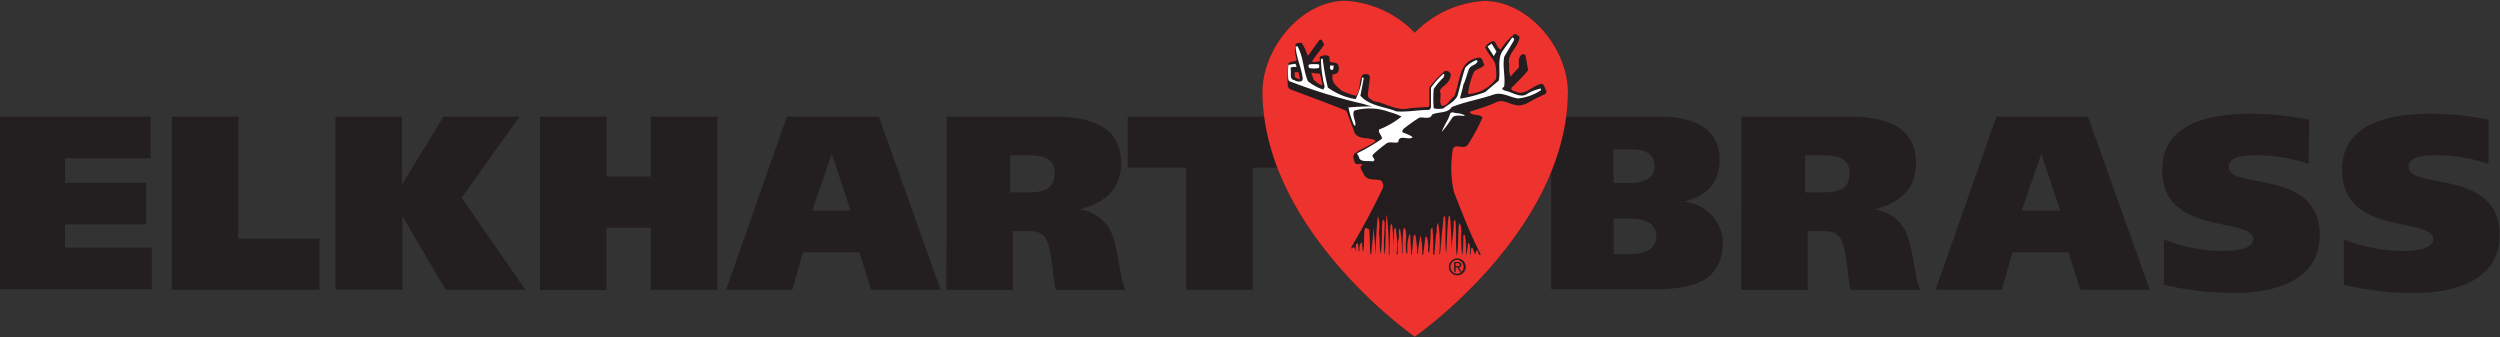
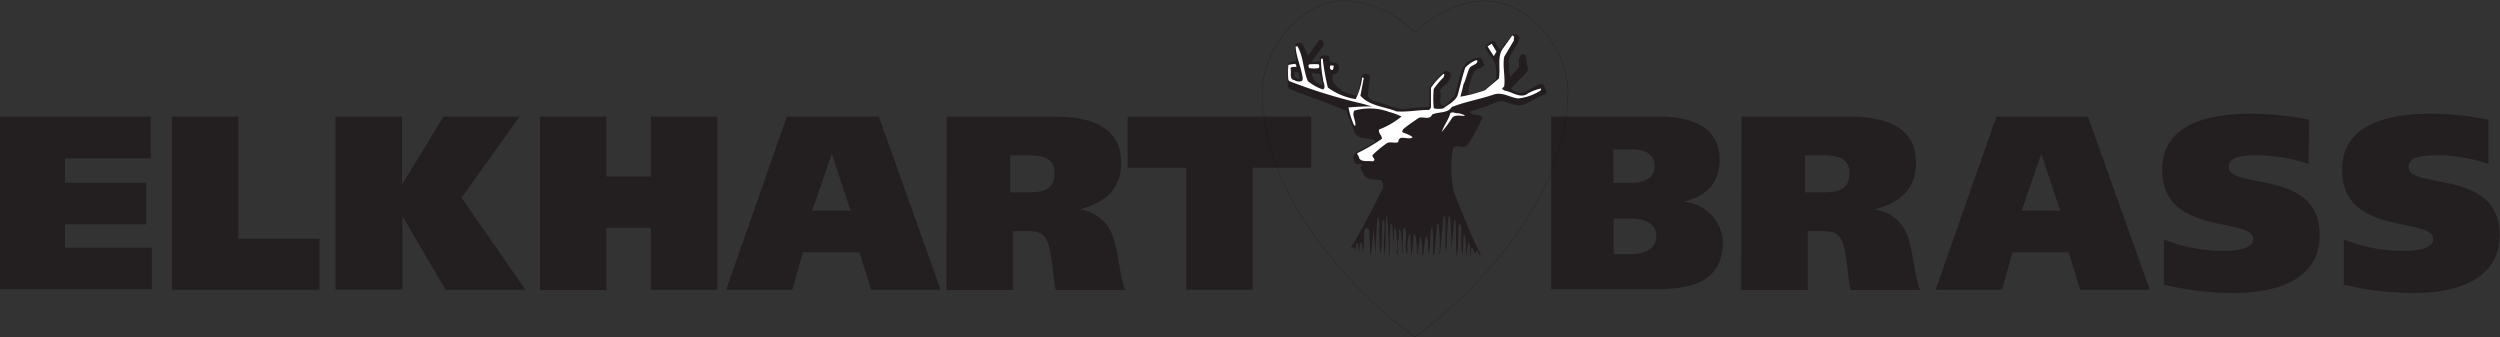
<svg xmlns="http://www.w3.org/2000/svg" width="3512" height="474" fill="none">
  <rect width="100%" height="100%" fill="#333333" stroke="none" />
  <path d="M0 163.84h211.69v58.459H91.352v34.521H205.34v58.459H91.352v32.568h121.966v58.459H0V163.84ZM241.331 163.84H334.8v171.468h113.987v71.812H241.331V163.84ZM564.714 259.426l58.296-95.586h106.822l-81.419 113.987 89.723 129.293H626.104l-60.739-103.402v103.076h-94.12V163.84h93.469v95.586ZM914.338 163.84h93.472v243.28h-93.472v-87.118h-62.367v87.444h-93.47V163.84h93.47v84.024h62.367V163.84ZM1105.36 163.84h129.29l86.79 243.28h-97.7l-16.28-52.597h-79.47l-14.98 52.597h-92.98l85.33-243.28Zm35.66 132.062h53.9l-26.38-79.791-27.52 79.791ZM1329.91 163.84h150.95c58.13 0 94.12 18.075 94.12 65.135 0 37.29-23.45 56.179-58.29 65.135a58.65 58.65 0 0 1 23.43 8.542 58.535 58.535 0 0 1 17.76 17.512c14.33 25.892 13.19 63.507 22.96 87.119h-97.7c-4.23-17.424-5.21-55.365-12.86-70.02-5.7-11.236-14.98-12.539-26.55-12.539h-20.84v82.559h-93.47l.49-243.443Zm89.24 106.333h24.42c19.22 0 37.94-2.117 37.94-26.868 0-21.983-17.75-25.077-36.64-25.077h-25.72v51.945ZM1842.05 235.651h-82.24V407.12h-93.47V235.651h-82.23V163.84h257.94v71.811ZM2179.11 163.84h153.06c42.18 0 83.54 13.678 83.54 59.924 0 33.545-17.75 51.294-50.15 59.599a59.734 59.734 0 0 1 37.6 17.553 59.734 59.734 0 0 1 17.11 37.812c0 61.39-48.85 67.578-99.98 67.578h-141.18V163.84Zm87.77 93.143h23.44c16.29 0 34.04-4.885 34.04-23.448 0-18.564-15.31-23.612-32.57-23.612h-25.57l.66 47.06Zm0 99.983h24.42c17.1 0 35.5-6.351 35.5-25.077 0-18.727-17.42-24.752-34.85-24.752h-25.07v49.829ZM2446.5 163.84h150.95c58.29 0 94.12 18.075 94.12 65.135 0 37.29-23.29 56.179-58.14 65.135a57.93 57.93 0 0 1 23.38 8.519 57.968 57.968 0 0 1 17.66 17.535c14.33 25.892 13.19 63.507 22.96 87.119h-97.7c-4.24-17.424-5.21-55.365-12.87-70.02-5.53-11.236-14.98-12.539-26.54-12.539h-20.84v82.559h-93.47l.49-243.443Zm89.23 106.333h24.43c19.21 0 37.94-2.117 37.94-26.868 0-21.983-17.75-25.077-36.48-25.077h-25.89v51.945ZM2804.57 163.84h128.64L3020 407.12h-97.7l-16.28-52.597h-78.82l-14.98 52.597h-93.14l85.49-243.28Zm35.5 132.062h54.06l-26.54-79.791-27.52 79.791ZM3243.11 230.437a220.813 220.813 0 0 0-72.14-12.212c-14.66 0-40.06 0-40.06 16.283 0 32.568 127.83 1.792 127.83 95.586 0 65.136-65.14 81.42-118.55 81.42-33.78.232-67.46-3.65-100.31-11.562v-63.67a226.348 226.348 0 0 0 83.7 16.284c21.99 0 41.85-4.559 41.85-16.284 0-32.567-127.99-3.257-127.99-97.703 0-66.926 69.7-78.813 125.06-78.813 27.35.143 54.62 2.979 81.42 8.467l-.81 62.204ZM3495.82 230.437a219.295 219.295 0 0 0-72.13-12.212c-14.66 0-40.06 0-40.06 16.283 0 32.568 127.83 1.792 127.83 95.586 0 65.136-65.14 81.42-118.55 81.42-33.78.232-67.47-3.65-100.31-11.562v-63.67a226.976 226.976 0 0 0 83.7 16.284c21.98 0 41.85-4.559 41.85-16.284 0-32.567-127.99-3.257-127.99-97.703 0-66.926 69.69-78.813 125.22-78.813 27.03.205 53.97 3.041 80.44 8.467v62.204Z" fill="#231F20" />
-   <path d="M2202.73 131.444c.98-63.181-55.36-130.27-117.57-130.27a148.665 148.665 0 0 0-97.7 44.617 146.556 146.556 0 0 0-96.56-44.78c-62.21-.978-118.55 66.926-117.57 130.27 2.93 195.406 214.13 341.96 214.13 341.96s212.34-146.88 215.27-341.797Z" fill="#EE332F" />
  <path d="M2202.73 131.444c.98-63.181-55.36-130.27-117.57-130.27a148.665 148.665 0 0 0-97.7 44.617 146.556 146.556 0 0 0-96.56-44.78c-62.21-.978-118.55 66.926-117.57 130.27 2.93 195.406 214.13 341.96 214.13 341.96s212.34-146.88 215.27-341.797Z" stroke="#000" stroke-width=".18" />
-   <path d="M2047.37 386.769a11.889 11.889 0 0 0 11.49-14.245 11.956 11.956 0 0 0-3.25-6.046 11.841 11.841 0 0 0-6.05-3.245 11.877 11.877 0 0 0-12.17 4.944 11.856 11.856 0 0 0-2.07 6.542c-.02 1.589.27 3.166.87 4.637.6 1.472 1.49 2.809 2.61 3.933a11.87 11.87 0 0 0 8.57 3.48Zm-9.77-12.05a9.769 9.769 0 0 1 9.77-9.77 9.963 9.963 0 0 1 6.19 3.292 9.952 9.952 0 0 1 2.47 6.56c0 2.414-.88 4.746-2.47 6.559a9.953 9.953 0 0 1-6.19 3.292 9.758 9.758 0 0 1-9.07-6.144 9.643 9.643 0 0 1-.7-3.789Zm7.33.977h2.28l3.74 6.025h2.28l-3.91-6.025c1.96 0 3.59-1.302 3.59-3.745 0-2.442-1.63-3.908-4.89-3.908h-5.21v13.678h2.12v-6.025Zm0-1.791v-4.234h2.77c1.46 0 2.93 0 2.93 2.117s-1.47 2.117-3.26 2.117h-2.44Z" fill="#231D20" />
  <path d="M2069.04 349.138c-3.91-5.211-2.11 10.259-2.77 9.77-1.95-4.234 0-17.749-3.9-17.749l-2.12 18.238c-1.47-8.957 0-20.192-2.77-29.637-1.46 0-1.63 1.303-1.79 2.117 0 8.956 0 18.075-1.63 26.868a228.56 228.56 0 0 1-1.3-32.567c0-4.397 0-9.119-2.12-12.539l-1.3 2.931c-1.47 14.493 0 28.66-2.93 42.827-1.96-15.144 0-34.034-1.96-49.992-1.46 0-1.79 1.303-2.28 2.117 0 16.284-3.58 30.451-3.58 46.572a423.63 423.63 0 0 0-1.79-55.528l-1.79 1.791c-2.44 16.284-1.79 34.522-3.58 51.62-1.79-16.284 0-34.847-1.31-51.131 0 0 0-1.14-1.3-.977l-.81.977c-1.79 16.284-3.42 34.684-5.05 51.945h-.98c1.27-14.612.72-29.325-1.63-43.803-3.42 4.722-.97 11.724-2.93 16.283l-2.44 28.986c-1.79 0-1.79-2.28-1.79-3.746.6-11.789.22-23.609-1.14-35.335l-2.28 4.07c.01 10.891-.7 21.771-2.12 32.568-1.14-.977-1.14-3.094-1.63-4.722.88-6.589.15-13.292-2.11-19.541l-1.63 2.117-2.93 24.263h-1.31c.23-9.128-.59-18.252-2.44-27.194a167.508 167.508 0 0 0-3.74 25.891h-.98a140.694 140.694 0 0 0-2.93-27.682l-2.12 2.442-2.44 26.055h-.98l-1.3-27.357-1.14-1.14a61.362 61.362 0 0 0-2.93 22.146v5.862l-1.3-2.117c-2.61-11.236 1.79-23.611-1.96-34.359-1.14 0-1.46 0-2.28 1.14a292.9 292.9 0 0 0-1.14 34.033h-.97c.31-11.627-.61-23.255-2.77-34.684-3.26 3.745 0 10.91-2.28 16.284-2.28 5.373 0 14.167-1.14 20.68l-1.31-1.303c1.36-12.44.81-25.015-1.62-37.29l-1.79 2.769c0 11.561-1.63 22.308-1.63 33.707.8-13.581.37-27.207-1.31-40.709h-1.14l-.97.814c-1.14 14.004-1.14 28.822-1.63 42.501h-.82c.28-19.204-.7-38.406-2.93-57.482-2.28 18.4-.81 38.592-2.93 57.156-2.11-15.307 0-31.102 0-46.083-.97-.977 0-2.443-1.63-2.931l-1.3 1.139c-1.63 15.144 0 32.568-2.93 46.246-1.47-9.77-.81-21.006-2.12-31.102 1.24-7.169.8-14.527-1.3-21.494a87.81 87.81 0 0 0-1.63 14.818c-.97 10.584-1.3 25.728-2.11 38.593a310.255 310.255 0 0 0-2.94-37.29c0 12.375-1.95 25.24-2.93 37.778l-1.3-1.303-1.3-34.033-5.05-2.442-1.47 2.117c-1.62 10.421 0 21.983-2.6 32.567l-1.3-13.841v-.814c-3.75 2.931-3.59 8.305-3.42 13.027h-.82c-1.14-3.583 0-8.305-1.63-11.399-4.39 1.303-2.11 7.491-3.42 11.399-.81-1.791 0-4.722-2.11-5.537-2.12-.814-1.79 2.443-3.26 1.629v-2.443c16.28-27.194 30.61-54.551 44.13-82.559.55-1.836.6-3.786.14-5.647a10.758 10.758 0 0 0-2.75-4.937c-8.14-2.931-19.86 1.14-24.26-8.794-1.46-3.745-5.37-7.002-4.23-11.398l2.44-1.791c-2.44-3.094-9.61 1.791-11.24-4.071-1.62-5.863-2.6-8.142 0-11.399 9.12-7.491 20.03-10.259 29.32-17.261 0-2.442-2.61-2.605-4.08-3.094-8.46-2.768-19.37 0-24.91-8.956l-11.72-31.102c-26.38-10.91-53.25-20.355-79.8-30.614l-2.44-3.419c-.65-10.86-.38-21.755.82-32.568 3.09-3.582 8.63-1.465 11.72-5.048a41.533 41.533 0 0 1-1.63-22.146 9.942 9.942 0 0 1 8.8-1.303 64.092 64.092 0 0 1 6.67 13.842l1.79 4.07 16.12-22.308c2.12-1.303 3.59 0 4.73 2.117l1.95 4.56c-6.68 9.77-19.05 23.774-16.28 24.1 3.35.328 6.74-.06 9.93-1.14.98 0 0-3.42 0-5.211 0-1.792 9.44-5.048 13.68-.977.11 2.52.43 5.026.98 7.49 2.62.275 5.24.71 7.81 1.303 5.7 1.465 4.56 8.63 4.07 11.236-.49 2.605-4.39 5.048-8.14 4.722-2.28 11.561 4.72 16.284 13.35 23.449a99.097 99.097 0 0 0 19.54 6.676c6.52-8.142 3.59-20.192 8.8-29.148a9.259 9.259 0 0 1 9.6 0l.98 3.908-2.93 23.449c0 5.862 4.23 6.025 7.82 9.444 17.91 2.28 32.56 14.982 52.59 9.608l25.08-1.629.98-2.116v-25.24a147.754 147.754 0 0 1 21.98-23.123 7.182 7.182 0 0 1 4.96.836 7.187 7.187 0 0 1 3.18 3.886c-.81 14.33-13.84 16.284-15.3 23.449 2.76 6.676-1.96 15.469 2.6 21.006 8.79 0 10.91-9.119 17.59-13.516 9.61-25.403 6.02-50.317 34.85-54.388 5.37 0 4.88 7.165 7.49 9.933-3.91 6.188-12.05 4.886-15.47 11.725a113.8 113.8 0 0 0-7.49 28.496l.81.977a52.593 52.593 0 0 0 38.43-21.169 66.15 66.15 0 0 0-1.3-21.82c-3.59-8.142-10.59-14.167-13.68-22.471 0-2.932 7.16-7.817 9.77-8.794h2.44c4.24 4.234 3.91 8.956 9.28 11.887a91.174 91.174 0 0 1 18.89-21.494c2.93-1.14 4.56 1.628 6.68 2.442 2.12.814 0 6.188-1.14 8.794-3.91 9.281-12.7 16.283-13.03 27.356 1.79 7.654-1.3 14.005 3.1 20.681l2.44-3.42 8.79-9.444c0-6.677-1.95-14.004 4.56-18.401 1.96 0 4.07 0 4.72 1.954l3.59 20.518c-7.82 9.281-14.82 16.283-23.45 24.751-1.14 4.885 4.72 3.745 7 5.862 12.86 4.397 21.98-8.142 33.71-11.236 5.7-1.628 6.18 6.84 8.3 9.445 1.14 5.862-5.53 5.374-8.3 7.979-11.4 3.582-22.96 16.284-36.48 11.562-9.44-1.629-16.28-8.142-26.54-3.094-10.26 5.048-23.12 8.467-34.52 12.538 0 0-1.96 0-1.47 1.629 4.56 5.21 13.68 1.465 17.59 6.839a226.284 226.284 0 0 1-20.19 37.615c-5.38 9.119-16.29-1.954-21.34 6.351a156.281 156.281 0 0 0 1.47 60.902c11.56 29.473 23.29 59.761 37.78 88.095 0 .814 0 0-2.44 0l-2.12-5.536c-1.79-2.769-2.12 1.791-3.42 5.21l-3.26-8.467Zm-221.29-246.049-5.7-.977 3.42 9.933s11.23 10.585 12.37 6.351l-3.58-14.818-6.51-.489Zm-26.87-1.791s-2.77 0-2.12 1.466v5.21s6.51 4.886 7.16 2.769l-1.95-9.445h-3.09Z" fill="#231D20" stroke="#231D20" stroke-width=".01" stroke-miterlimit="3.86" />
  <path d="M2057.47 162.011v.814c-5.37 0-13.51-2.117-17.42 2.606a165.104 165.104 0 0 1-14.65 19.866c3.09-9.119 9.11-16.284 12.05-26.217 2.76-2.606 6.35 0 9.6 0 3.26 0 7.17 1.14 10.42 2.931Z" fill="#fff" />
-   <path d="m2126.68 56.858-13.52 22.797c-2.6 13.678 1.63 27.682 0 41.035 0 1.791-3.42 2.443-2.6 4.722l3.42 1.954c10.91 1.792 22.47 11.888 32.57 3.746a65.027 65.027 0 0 1 17.75-6.677c1.46 0 0 1.792 0 2.606a71.202 71.202 0 0 1-31.6 11.236c-11.39-1.303-21.82-9.119-33.54-5.7-21.17 7.165-38.92 9.771-59.76 17.75-5.54 9.444-19.87 6.35-27.68 10.747-2.94 7.653-12.05 2.768-17.92 4.234a239.301 239.301 0 0 0-22.79 16.284c0 1.139-2.45 3.419 0 4.559 2.44 1.14 9.77 3.257 13.51 6.676-6.19 4.886-19.38-4.885-20.19 6.677-4.56 2.442-11.24-1.303-16.28 1.791a167.506 167.506 0 0 0-19.71 16.284c-1.63 3.582 6.19 7.002 0 9.119-6.35-1.303-15.14 1.465-18.89-4.234 0-2.931-2.6-4.559-2.93-7.165a265.865 265.865 0 0 0 34.85-20.355c0-5.21-5.7-8.142-3.91-13.027a115.874 115.874 0 0 0 31.43-18.238 95.757 95.757 0 0 0-17.75-6.513 77.502 77.502 0 0 0-48.85-1.628c-3.26 6.839 2.44 13.352 1.79 20.68h-1.79a116.995 116.995 0 0 1-7.98-25.24 330.746 330.746 0 0 1 33.87-1.466s-9.44-1.954-9.61-2.605l-6.35-1.628a754.13 754.13 0 0 1-100.96-31.265l-1.3-1.629a92.507 92.507 0 0 1 0-21.169c3.58-.814 9.77-1.628 9.77-1.628 1.3 2.931 2.12 3.745.98 4.397-4.89 0-7.49 0-7.82 2.442 1.95 5.537-2.6 14.819 5.7 16.284 1.48.946 3.17 1.541 4.92 1.738 1.75.198 3.52-.007 5.18-.598.97-.977.97-1.628 1.46-3.257-1.95-16.284-9.12-29.148-10.09-45.432h2.76c8.47 15.144 7.66 32.568 14.5 48.852a67.097 67.097 0 0 0 21.33 11.724c4.56-3.582 0-9.445 0-14.33a150.676 150.676 0 0 1-2.93-28.496c.97 0 1.63-1.466 2.44 0 1.61 13.48 4 26.856 7.16 40.058a91.064 91.064 0 0 0 39.09 16.284 90.888 90.888 0 0 0 9.11-30.288c.42-.059.85-.016 1.24.126.4.142.76.378 1.04.688l-4.72 24.751c13.35 14.656 33.87 15.144 50.81 21.984 15.3 1.139 30.29-2.117 45.1-2.117 1.63 0 2.45-2.117 3.26-3.42v-27.682c5.03-7.314 11-13.938 17.75-19.704 2.12 1.629 0 3.257 0 5.048a102.384 102.384 0 0 0-13.84 16.284 138.82 138.82 0 0 0 0 27.194 27.53 27.53 0 0 0 13.68 0c6.67-5.374 15.47-9.119 19.7-17.749 4.4-16.284 7.33-29.148 10.91-39.407a42.073 42.073 0 0 1 15.14-10.422s1.96 0 1.96 1.628c-1.3 4.56-6.84 5.048-10.1 8.142-3.25 3.094-6.02 17.913-9.44 23.775-2.12 9.119-2.77 12.213-4.56 17.749v2.768a193.79 193.79 0 0 0 34.68-9.119l19.38-16.283c2.93-13.679-2.93-31.265 6.19-42.827l12.86-17.912 2.61 1.954-.49 2.443Z" fill="#fff" />
+   <path d="m2126.68 56.858-13.52 22.797c-2.6 13.678 1.63 27.682 0 41.035 0 1.791-3.42 2.443-2.6 4.722l3.42 1.954c10.91 1.792 22.47 11.888 32.57 3.746a65.027 65.027 0 0 1 17.75-6.677c1.46 0 0 1.792 0 2.606a71.202 71.202 0 0 1-31.6 11.236c-11.39-1.303-21.82-9.119-33.54-5.7-21.17 7.165-38.92 9.771-59.76 17.75-5.54 9.444-19.87 6.35-27.68 10.747-2.94 7.653-12.05 2.768-17.92 4.234a239.301 239.301 0 0 0-22.79 16.284c0 1.139-2.45 3.419 0 4.559 2.44 1.14 9.77 3.257 13.51 6.676-6.19 4.886-19.38-4.885-20.19 6.677-4.56 2.442-11.24-1.303-16.28 1.791a167.506 167.506 0 0 0-19.71 16.284c-1.63 3.582 6.19 7.002 0 9.119-6.35-1.303-15.14 1.465-18.89-4.234 0-2.931-2.6-4.559-2.93-7.165a265.865 265.865 0 0 0 34.85-20.355c0-5.21-5.7-8.142-3.91-13.027a115.874 115.874 0 0 0 31.43-18.238 95.757 95.757 0 0 0-17.75-6.513 77.502 77.502 0 0 0-48.85-1.628c-3.26 6.839 2.44 13.352 1.79 20.68h-1.79a116.995 116.995 0 0 1-7.98-25.24 330.746 330.746 0 0 1 33.87-1.466s-9.44-1.954-9.61-2.605l-6.35-1.628a754.13 754.13 0 0 1-100.96-31.265l-1.3-1.629a92.507 92.507 0 0 1 0-21.169c3.58-.814 9.77-1.628 9.77-1.628 1.3 2.931 2.12 3.745.98 4.397-4.89 0-7.49 0-7.82 2.442 1.95 5.537-2.6 14.819 5.7 16.284 1.48.946 3.17 1.541 4.92 1.738 1.75.198 3.52-.007 5.18-.598.97-.977.97-1.628 1.46-3.257-1.95-16.284-9.12-29.148-10.09-45.432h2.76c8.47 15.144 7.66 32.568 14.5 48.852a67.097 67.097 0 0 0 21.33 11.724c4.56-3.582 0-9.445 0-14.33a150.676 150.676 0 0 1-2.93-28.496c.97 0 1.63-1.466 2.44 0 1.61 13.48 4 26.856 7.16 40.058a91.064 91.064 0 0 0 39.09 16.284 90.888 90.888 0 0 0 9.11-30.288c.42-.059.85-.016 1.24.126.4.142.76.378 1.04.688l-4.72 24.751c13.35 14.656 33.87 15.144 50.81 21.984 15.3 1.139 30.29-2.117 45.1-2.117 1.63 0 2.45-2.117 3.26-3.42v-27.682c5.03-7.314 11-13.938 17.75-19.704 2.12 1.629 0 3.257 0 5.048a102.384 102.384 0 0 0-13.84 16.284 138.82 138.82 0 0 0 0 27.194 27.53 27.53 0 0 0 13.68 0c6.67-5.374 15.47-9.119 19.7-17.749 4.4-16.284 7.33-29.148 10.91-39.407a42.073 42.073 0 0 1 15.14-10.422s1.96 0 1.96 1.628c-1.3 4.56-6.84 5.048-10.1 8.142-3.25 3.094-6.02 17.913-9.44 23.775-2.12 9.119-2.77 12.213-4.56 17.749a193.79 193.79 0 0 0 34.68-9.119l19.38-16.283c2.93-13.679-2.93-31.265 6.19-42.827l12.86-17.912 2.61 1.954-.49 2.443Z" fill="#fff" />
  <path d="m2089.7 65.31 5.7-4.072 6.84 11.236-3.74 6.35-8.8-13.515Z" fill="#fff" stroke="#231D20" stroke-width=".01" stroke-miterlimit="3.86" />
  <path d="M1839.75 90.418c4.27-.49 8.59-.49 12.86 0a5.081 5.081 0 0 1 0 5.21c-4.37.724-8.82.724-13.19 0-1.14-1.139-2.28-4.559.33-5.21ZM1868.58 92.023h4.73c.49 0 0 4.723-.98 5.863-.98 1.14-2.44 0-3.75-.977a21.006 21.006 0 0 1 0-4.886Z" fill="#fff" />
</svg>